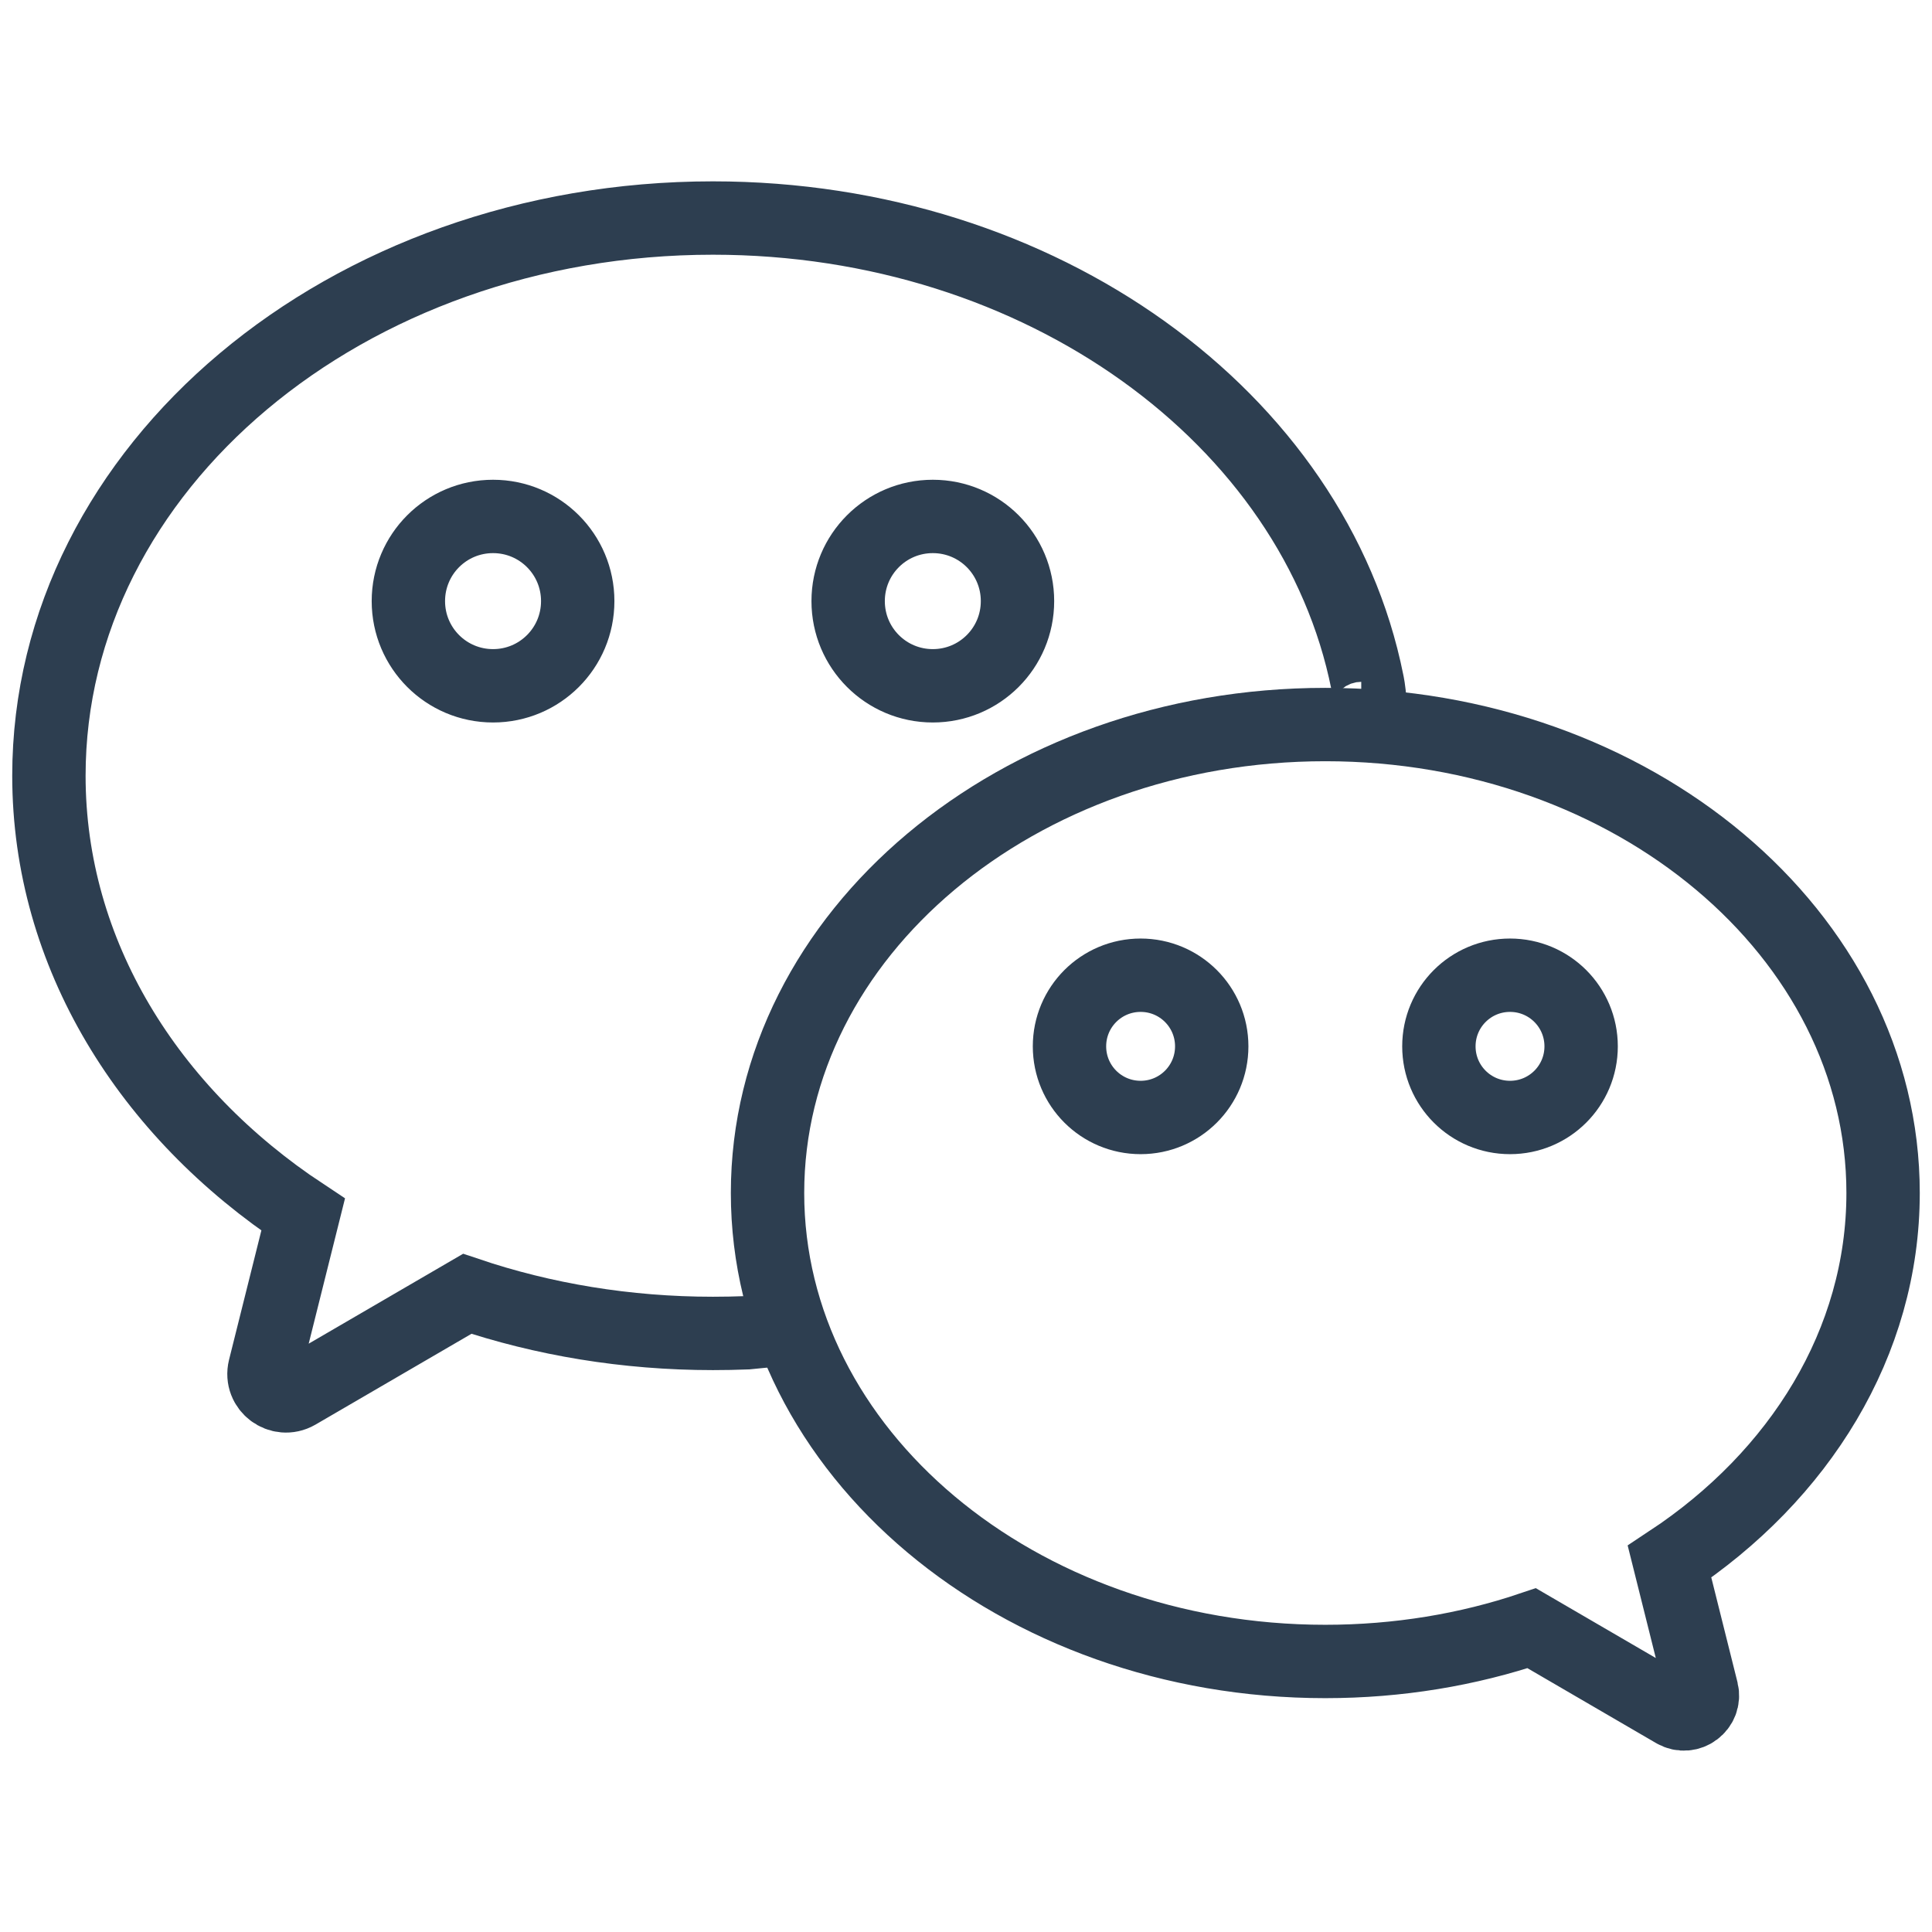
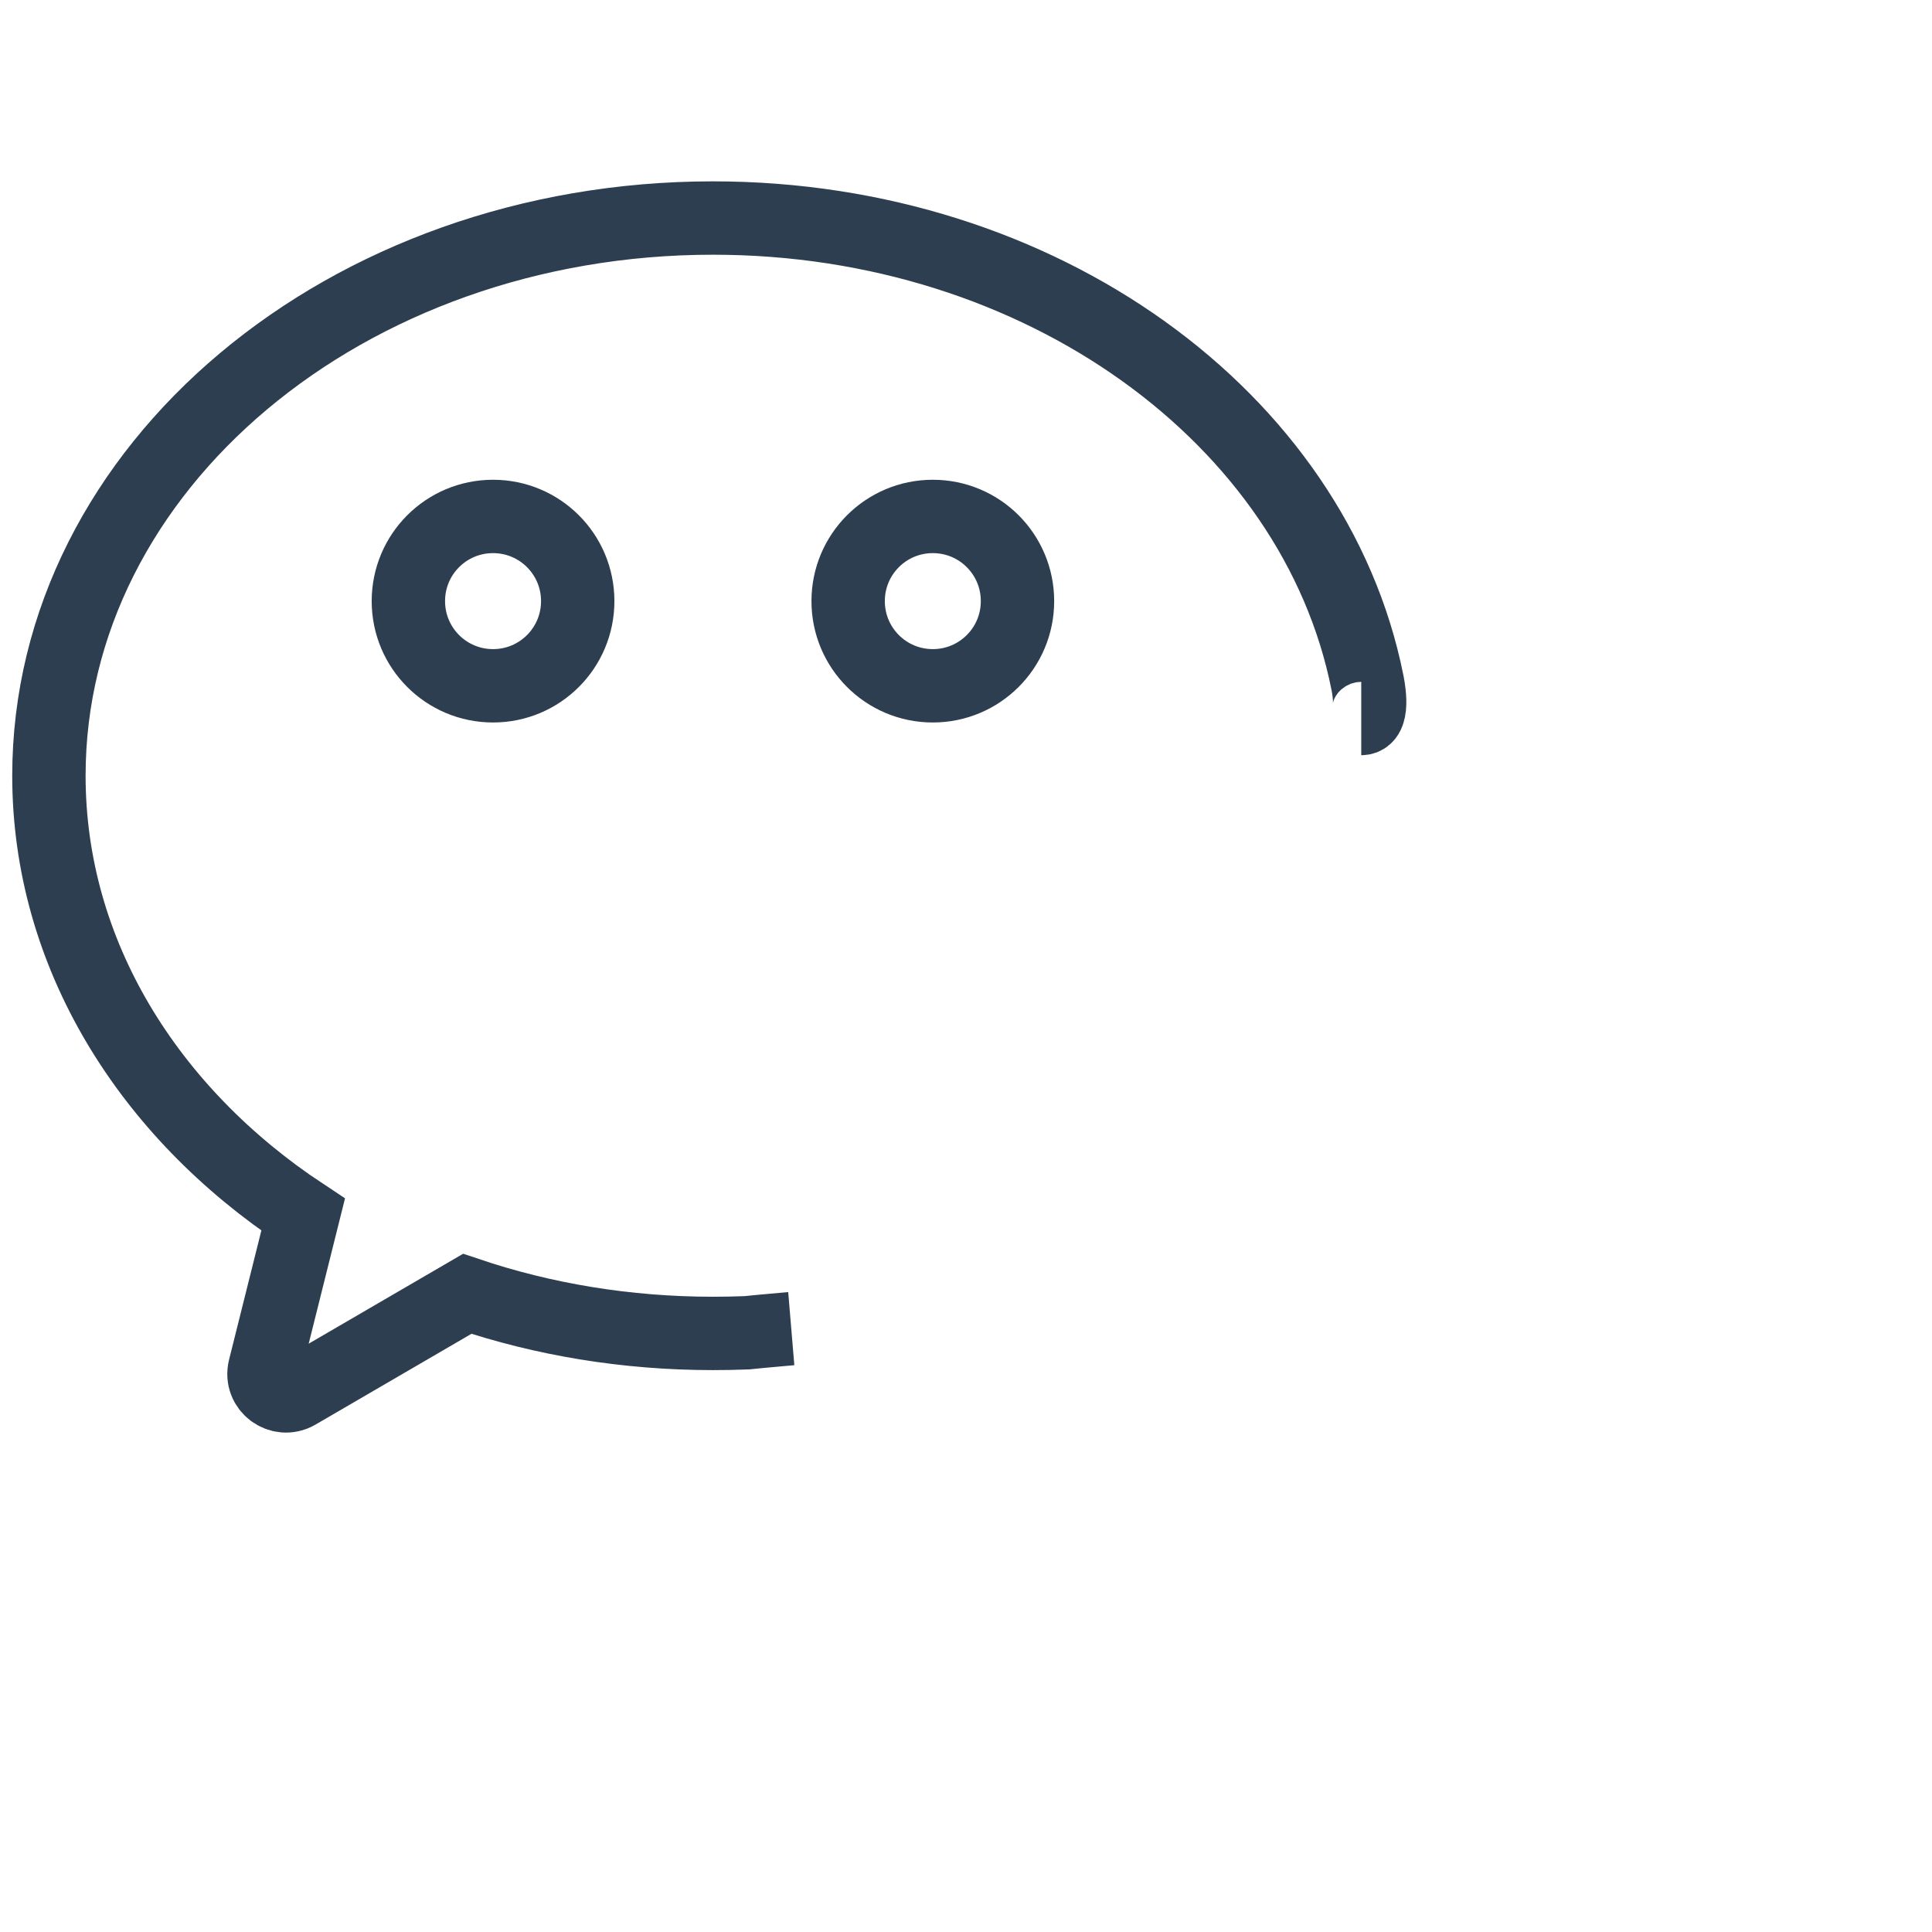
<svg xmlns="http://www.w3.org/2000/svg" version="1.1" id="Layer_1" x="0px" y="0px" viewBox="0 0 158 158" style="enable-background:new 0 0 158 158;" xml:space="preserve">
  <style type="text/css">
	.st0{fill:none;stroke:#2D3E50;stroke-width:6;stroke-miterlimit:10;}
	.st1{fill:none;stroke:#2D3E50;stroke-width:6;stroke-linejoin:round;stroke-miterlimit:10;}
	.st2{fill-rule:evenodd;clip-rule:evenodd;fill:none;stroke:#2D3E50;stroke-width:6;stroke-linejoin:round;stroke-miterlimit:10;}
	.st3{fill-rule:evenodd;clip-rule:evenodd;fill:none;stroke:#2D3E50;stroke-width:6;stroke-miterlimit:10;}
	.st4{fill:#FFFFFF;stroke:#2D3E50;stroke-width:6;stroke-miterlimit:10;}
	.st5{fill:none;stroke:#2D3E50;stroke-width:6;stroke-linecap:round;stroke-linejoin:round;stroke-miterlimit:10;}
	.st6{fill:#2D3E50;}
	.st7{fill:none;stroke:#2D3E50;stroke-width:6;stroke-linecap:round;stroke-miterlimit:10;}
	.st8{fill:none;stroke:#2D3E50;stroke-width:6;stroke-miterlimit:10;stroke-dasharray:9;}
</style>
  <g id="logo_15_">
    <path class="st0" d="M111.323,58.76c1.163,0,0.499-2.979,0.499-2.979c-4.312-21.543-26.642-37.95-53.517-37.95   C28.316,17.831,4,38.246,4,63.439c0,14.565,8.141,27.537,20.791,35.893l-3.149,12.596c-0.376,1.539,1.27,2.773,2.648,1.986   l13.921-8.105c6.209,2.093,12.99,3.239,20.093,3.239c0.93,0,1.861-0.018,2.773-0.054c0,0,1.796-0.184,3.633-0.338 M40.322,56.085   c-3.829,0-6.925-3.095-6.925-6.925s3.095-6.925,6.925-6.925c3.829,0,6.924,3.095,6.924,6.925S44.151,56.085,40.322,56.085z    M76.286,56.085c-3.829,0-6.924-3.095-6.924-6.925s3.095-6.925,6.924-6.925c3.829,0,6.925,3.095,6.925,6.925   S80.115,56.085,76.286,56.085z" />
-     <path class="st0" d="M62.769,97.565c0,21.162,20.425,38.311,45.616,38.311c5.967,0,11.663-0.962,16.878-2.72l11.693,6.808   c1.157,0.661,2.54-0.376,2.224-1.668l-2.645-10.581C147.161,120.696,154,109.799,154,97.565c0-21.162-20.425-38.311-45.615-38.311   S62.769,76.403,62.769,97.565z M117.673,85.571c0-3.217,2.6-5.817,5.816-5.817c3.217,0,5.817,2.6,5.817,5.817   s-2.6,5.817-5.817,5.817C120.273,91.388,117.673,88.788,117.673,85.571z M87.463,85.571c0-3.217,2.6-5.817,5.817-5.817   c3.216,0,5.816,2.6,5.816,5.817s-2.6,5.817-5.816,5.817C90.063,91.388,87.463,88.788,87.463,85.571z" />
  </g>
</svg>